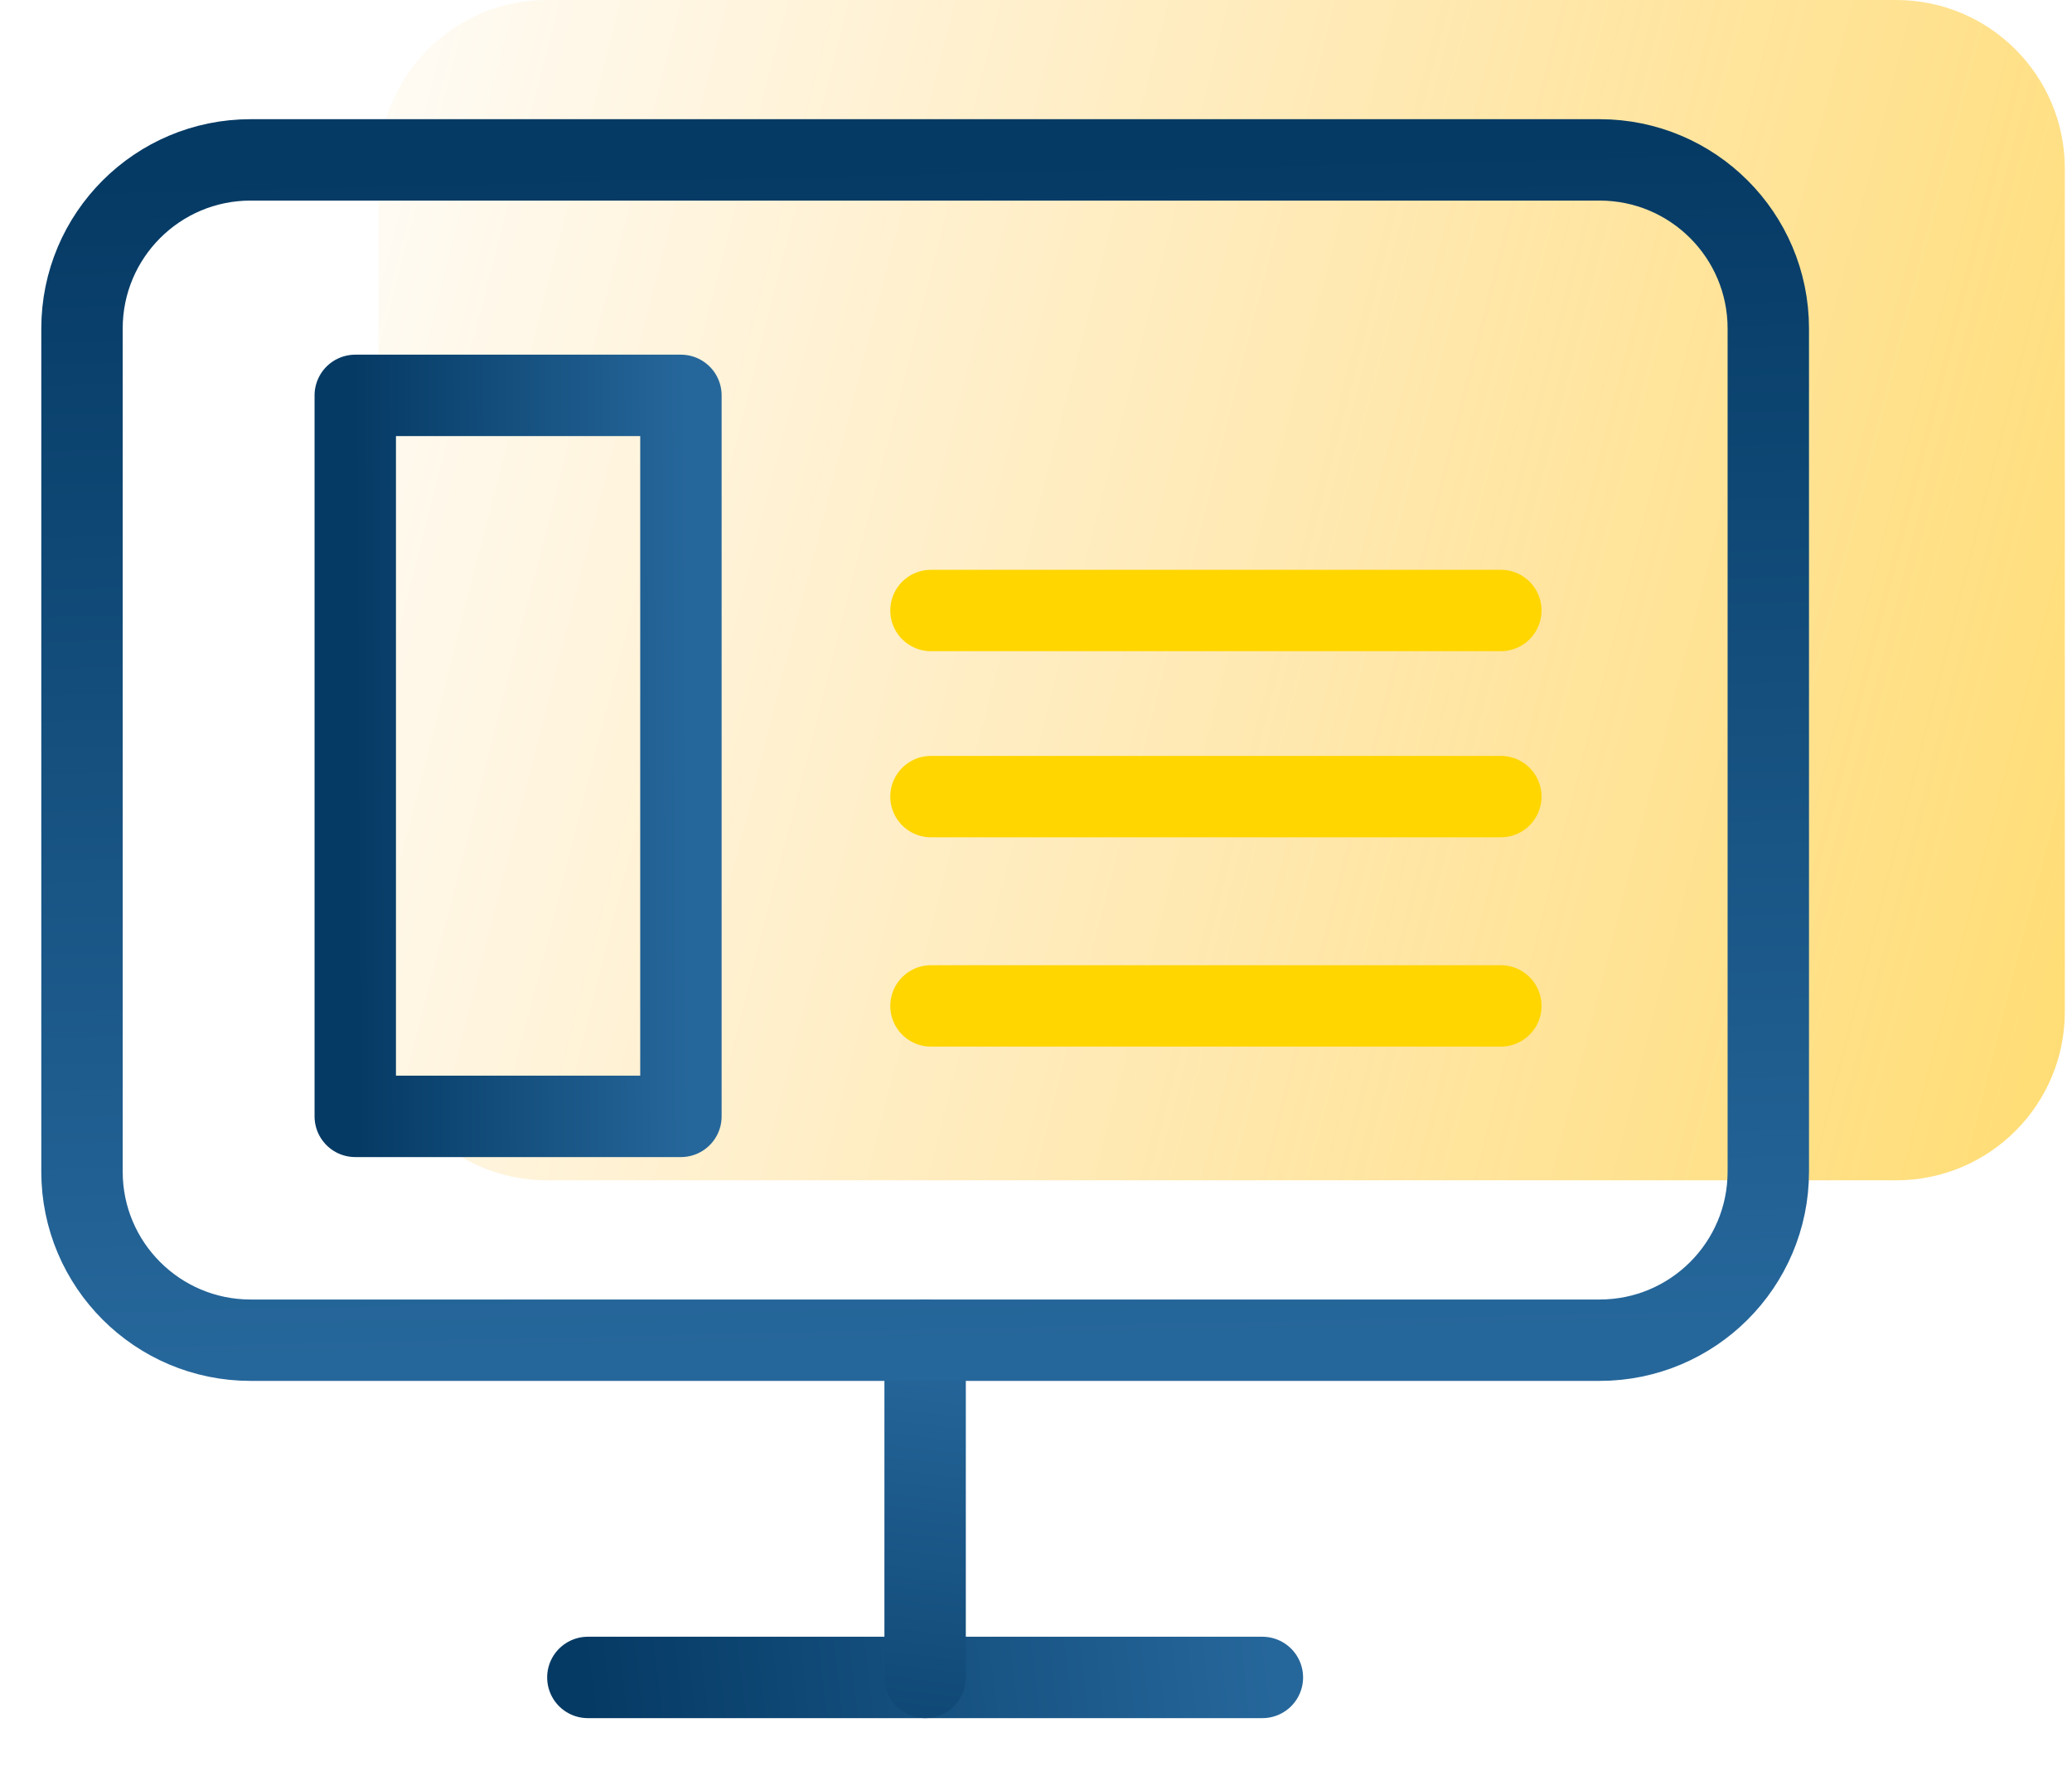
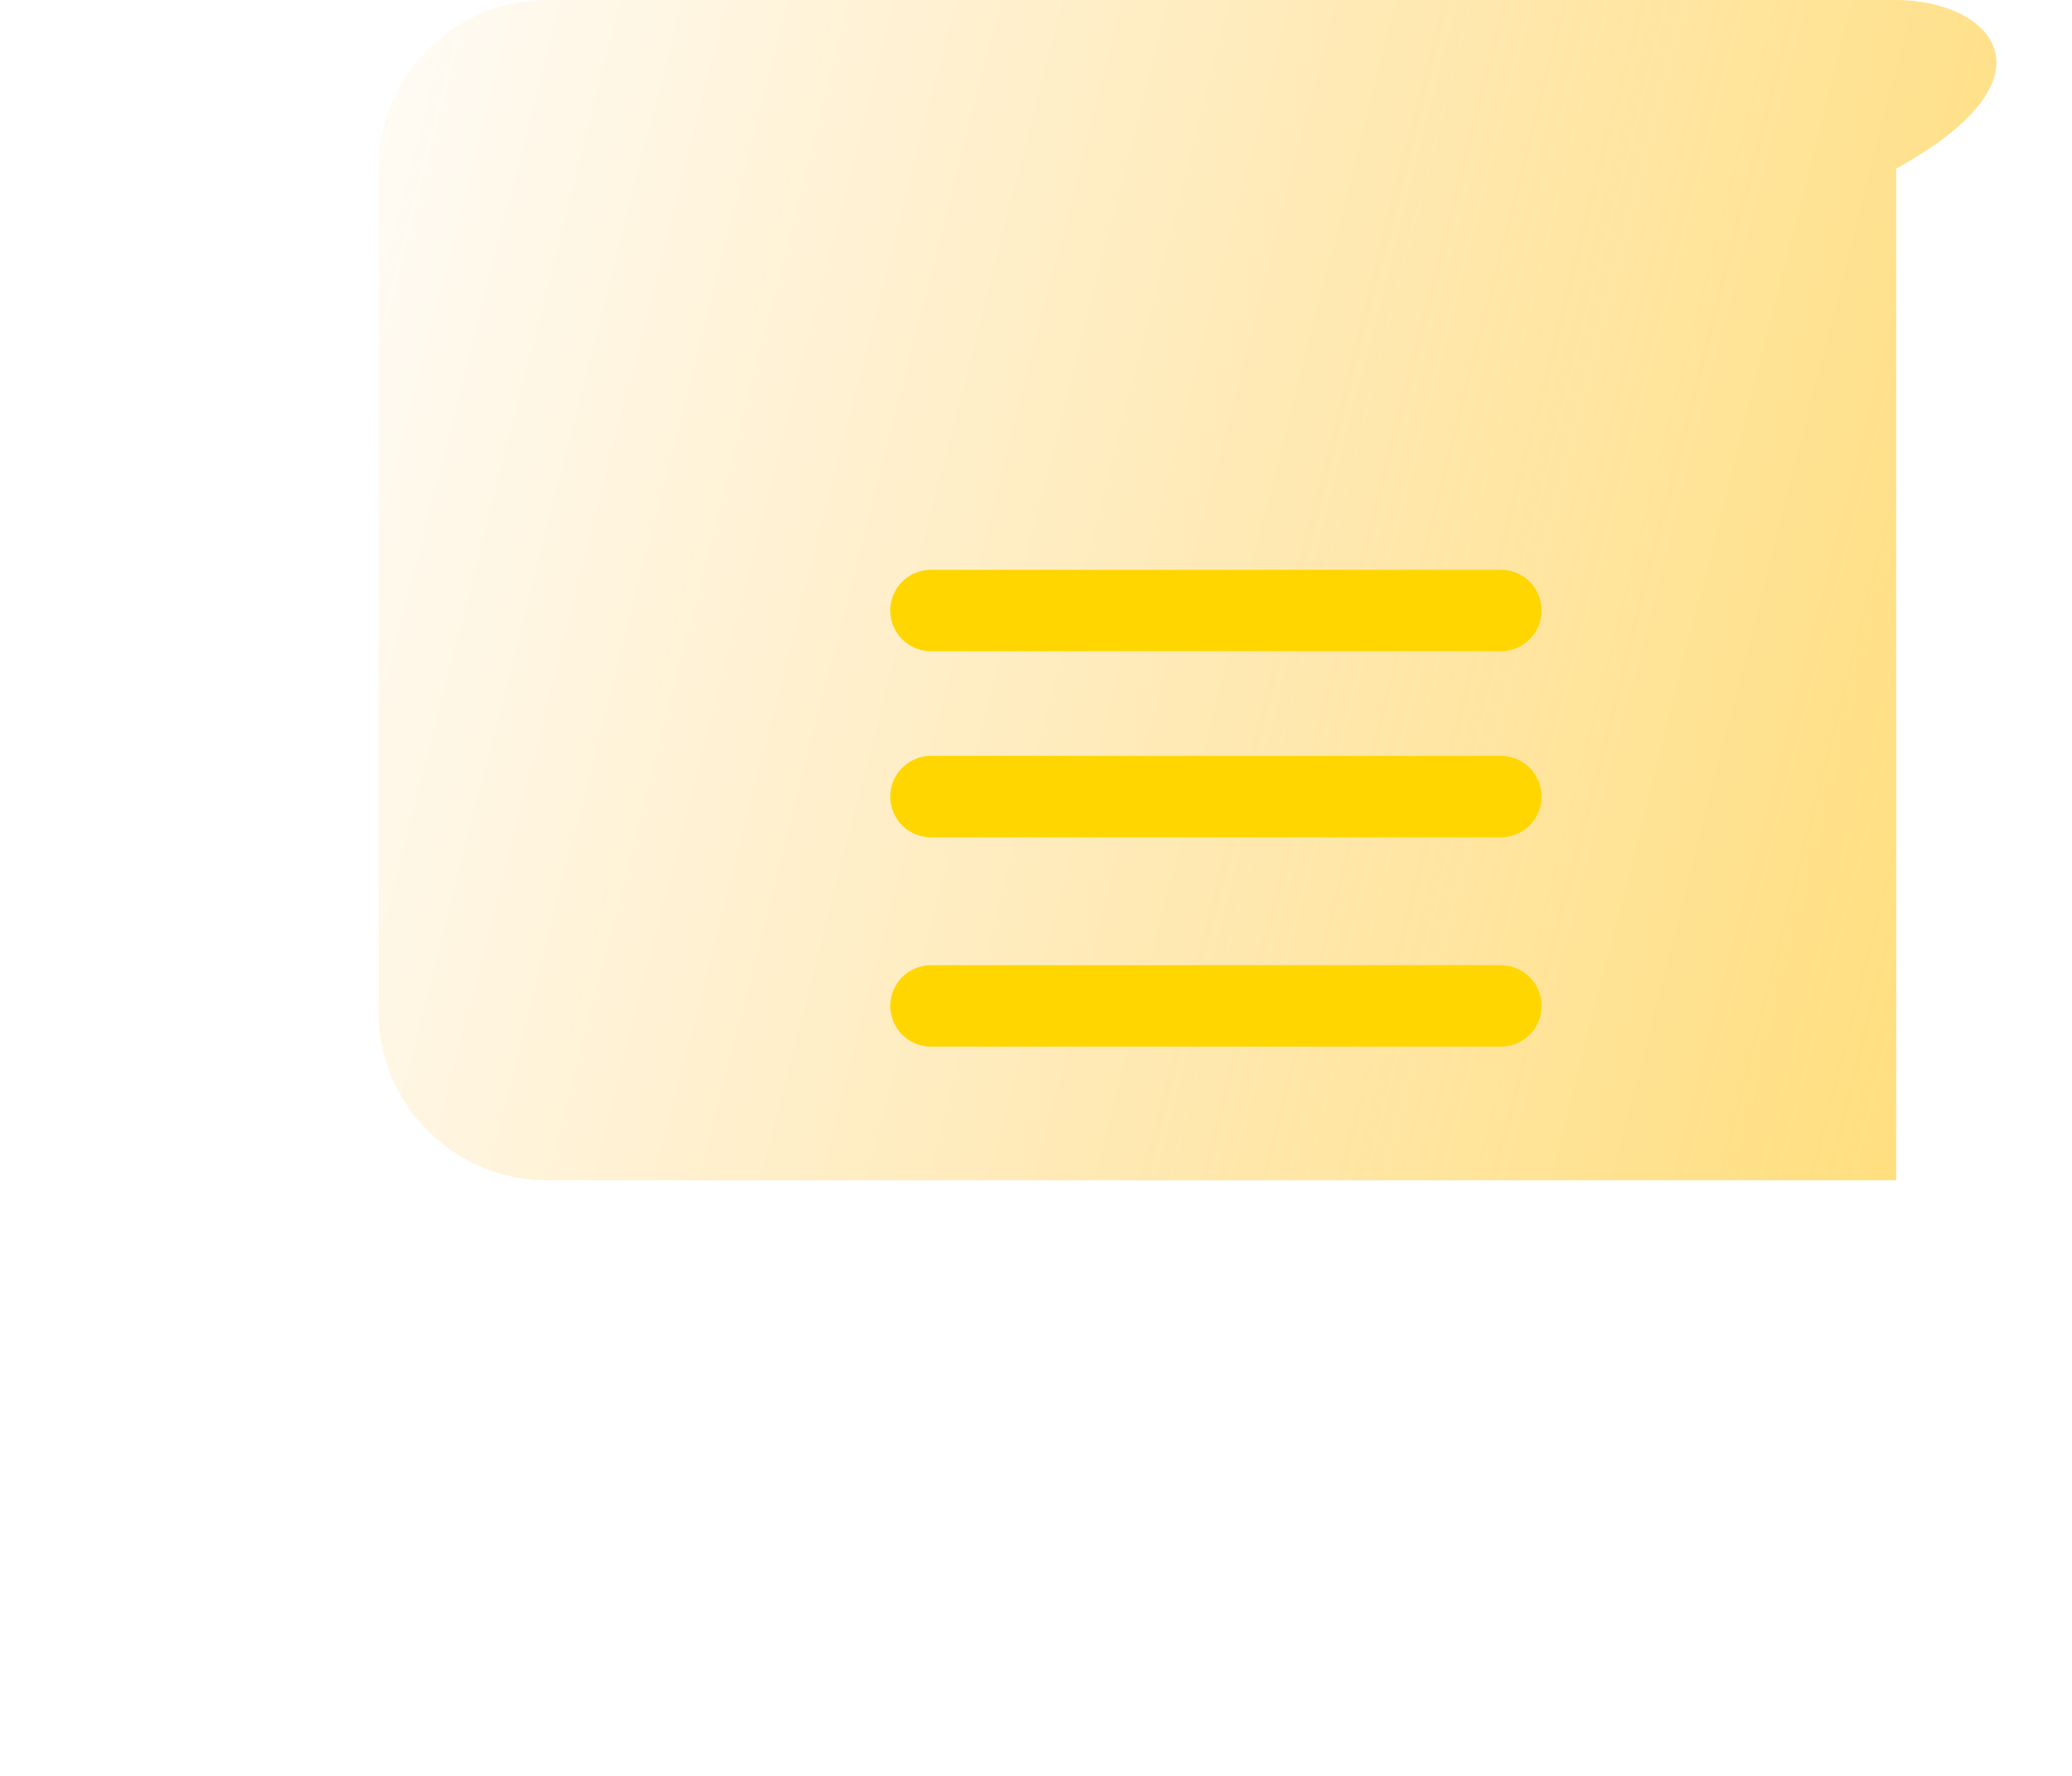
<svg xmlns="http://www.w3.org/2000/svg" width="35" height="30" viewBox="0 0 35 30" fill="none">
-   <path d="M9.93 28.337H21.324" stroke="url(#paint0_linear)" stroke-width="1.375" stroke-linecap="round" stroke-linejoin="round" />
-   <path d="M15.627 22.64V28.337" stroke="url(#paint1_linear)" stroke-width="1.375" stroke-linecap="round" stroke-linejoin="round" />
-   <path d="M32.031 0H9.243C7.669 0 6.394 1.275 6.394 2.848V17.091C6.394 18.664 7.669 19.939 9.243 19.939H32.031C33.604 19.939 34.879 18.664 34.879 17.091V2.848C34.879 1.275 33.604 0 32.031 0Z" fill="url(#paint2_linear)" />
-   <path d="M27.021 2.701H4.233C2.66 2.701 1.385 3.976 1.385 5.55V19.792C1.385 21.365 2.66 22.64 4.233 22.64H27.021C28.594 22.64 29.87 21.365 29.87 19.792V5.55C29.87 3.976 28.594 2.701 27.021 2.701Z" stroke="url(#paint3_linear)" stroke-width="1.375" stroke-linecap="round" stroke-linejoin="round" />
-   <rect x="6.001" y="6.679" width="5.501" height="12.18" stroke="url(#paint4_linear)" stroke-width="1.375" stroke-linecap="round" stroke-linejoin="round" />
+   <path d="M32.031 0H9.243C7.669 0 6.394 1.275 6.394 2.848V17.091C6.394 18.664 7.669 19.939 9.243 19.939H32.031V2.848C34.879 1.275 33.604 0 32.031 0Z" fill="url(#paint2_linear)" />
  <line x1="15.726" y1="10.313" x2="25.352" y2="10.313" stroke="#FFD600" stroke-width="1.375" stroke-linecap="round" stroke-linejoin="round" />
  <line x1="15.726" y1="13.457" x2="25.352" y2="13.457" stroke="#FFD600" stroke-width="1.375" stroke-linecap="round" stroke-linejoin="round" />
  <line x1="15.726" y1="16.993" x2="25.352" y2="16.993" stroke="#FFD600" stroke-width="1.375" stroke-linecap="round" stroke-linejoin="round" />
  <defs>
    <linearGradient id="paint0_linear" x1="9.93" y1="28.834" x2="21.457" y2="27.459" gradientUnits="userSpaceOnUse">
      <stop stop-color="#053A64" />
      <stop offset="1" stop-color="#26679B" />
    </linearGradient>
    <linearGradient id="paint1_linear" x1="19.127" y1="32.414" x2="20.221" y2="23.278" gradientUnits="userSpaceOnUse">
      <stop stop-color="#053A64" />
      <stop offset="1" stop-color="#26679B" />
    </linearGradient>
    <linearGradient id="paint2_linear" x1="1.568" y1="10.222" x2="63.07" y2="25.972" gradientUnits="userSpaceOnUse">
      <stop stop-color="#FFA800" stop-opacity="0" />
      <stop offset="1" stop-color="#FFD600" />
    </linearGradient>
    <linearGradient id="paint3_linear" x1="14.252" y1="2.75" x2="14.711" y2="22.791" gradientUnits="userSpaceOnUse">
      <stop stop-color="#053A64" />
      <stop offset="1" stop-color="#26679B" />
    </linearGradient>
    <linearGradient id="paint4_linear" x1="6.001" y1="12.731" x2="11.645" y2="12.704" gradientUnits="userSpaceOnUse">
      <stop stop-color="#053A64" />
      <stop offset="1" stop-color="#26679B" />
    </linearGradient>
  </defs>
</svg>